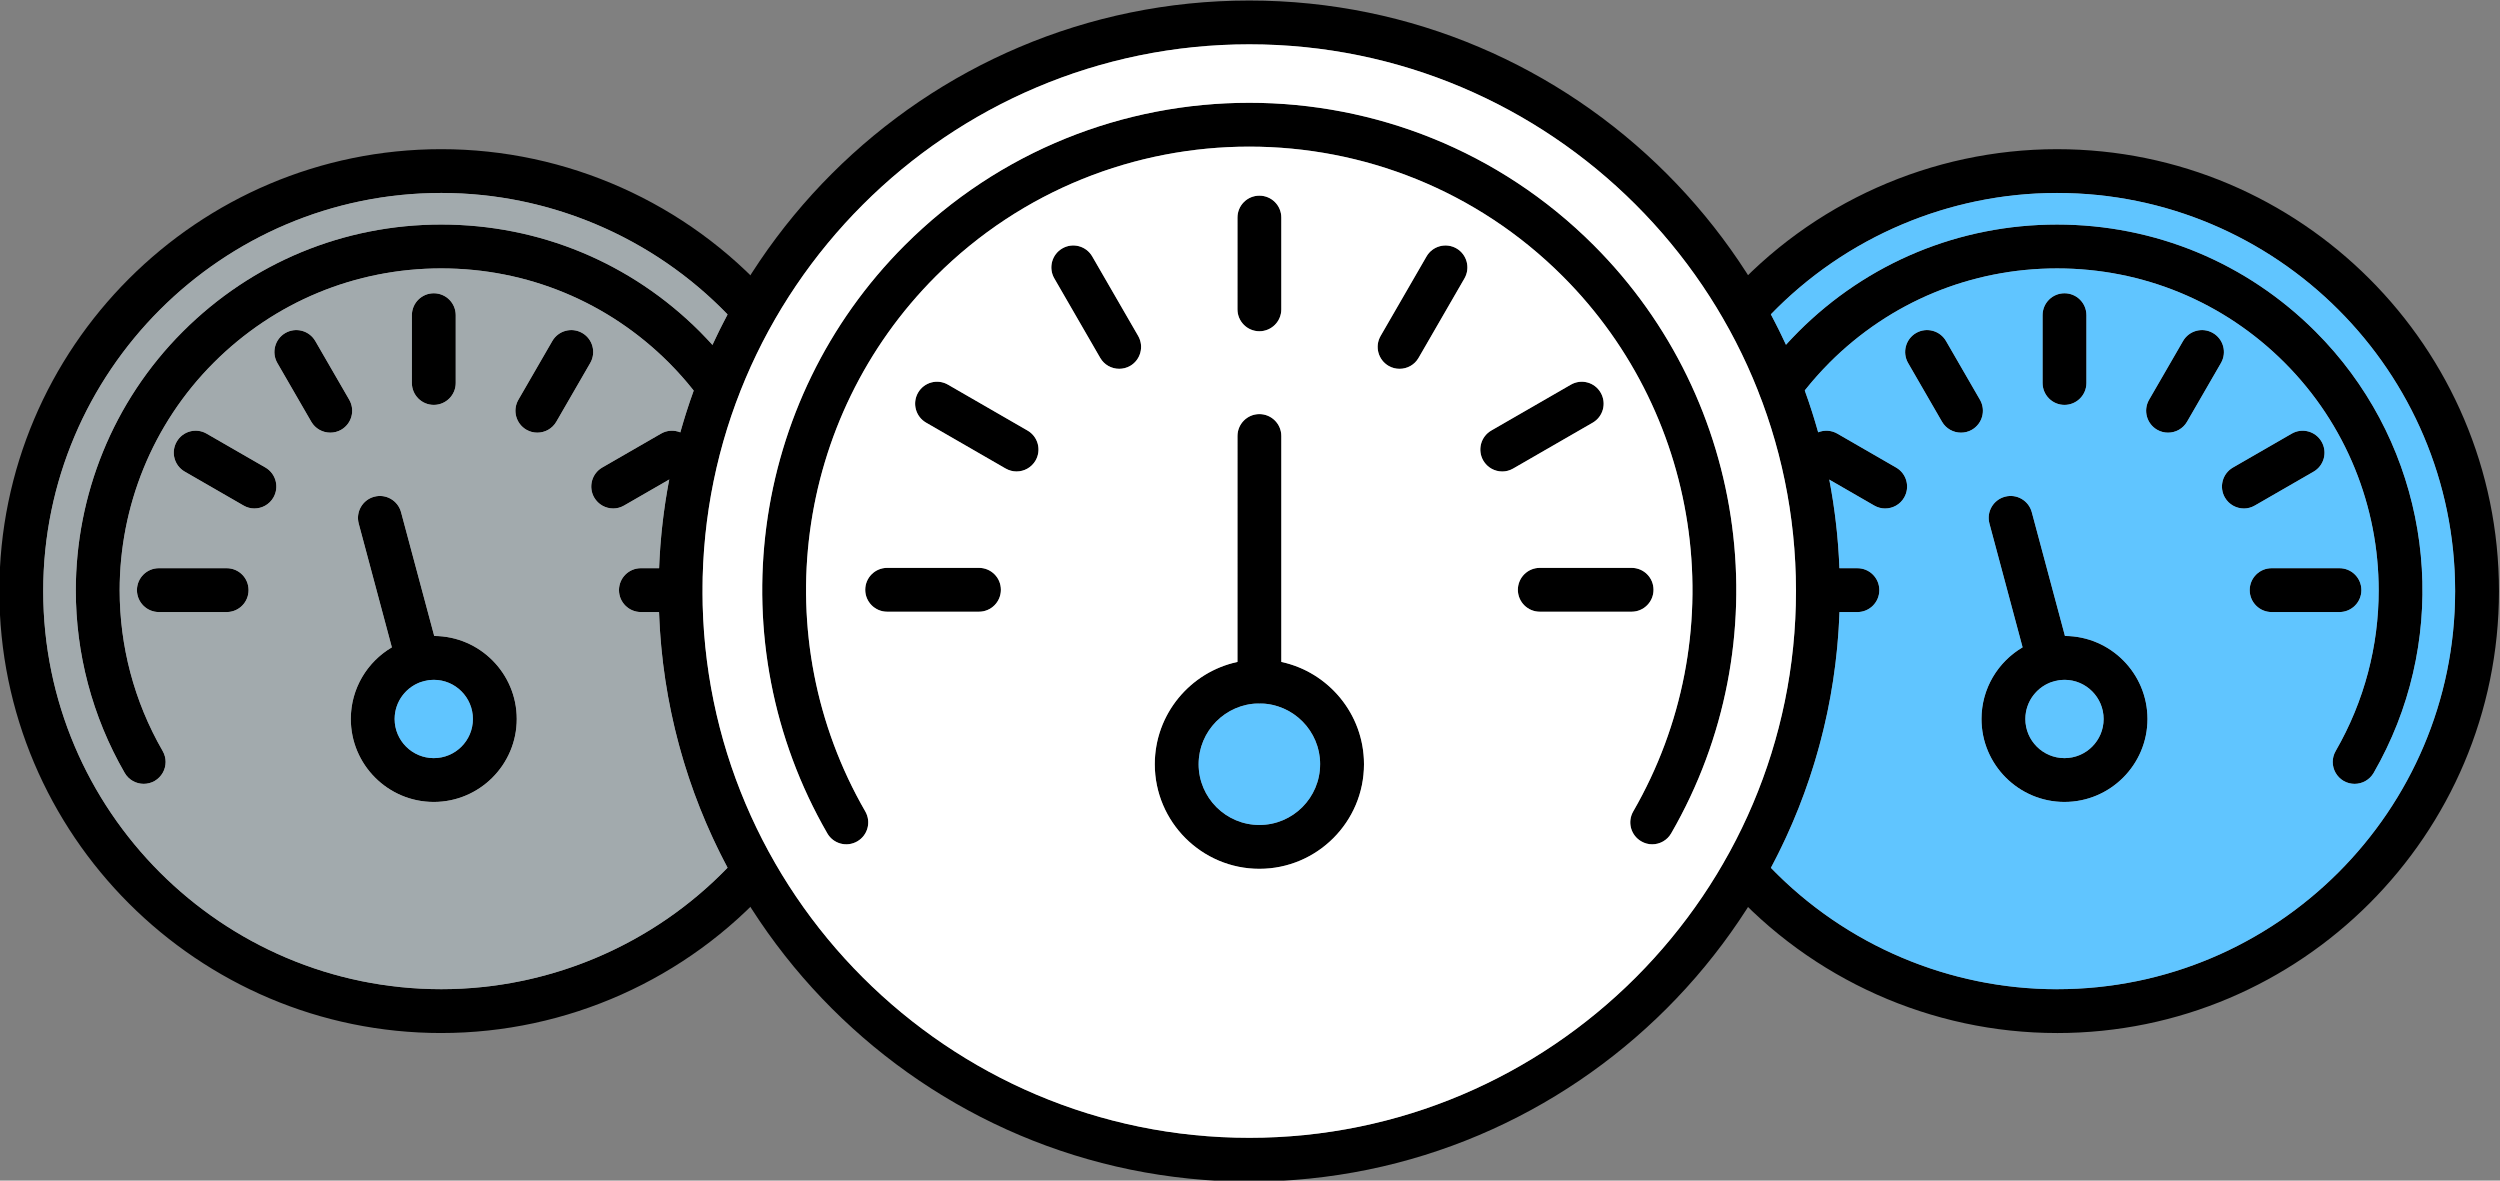
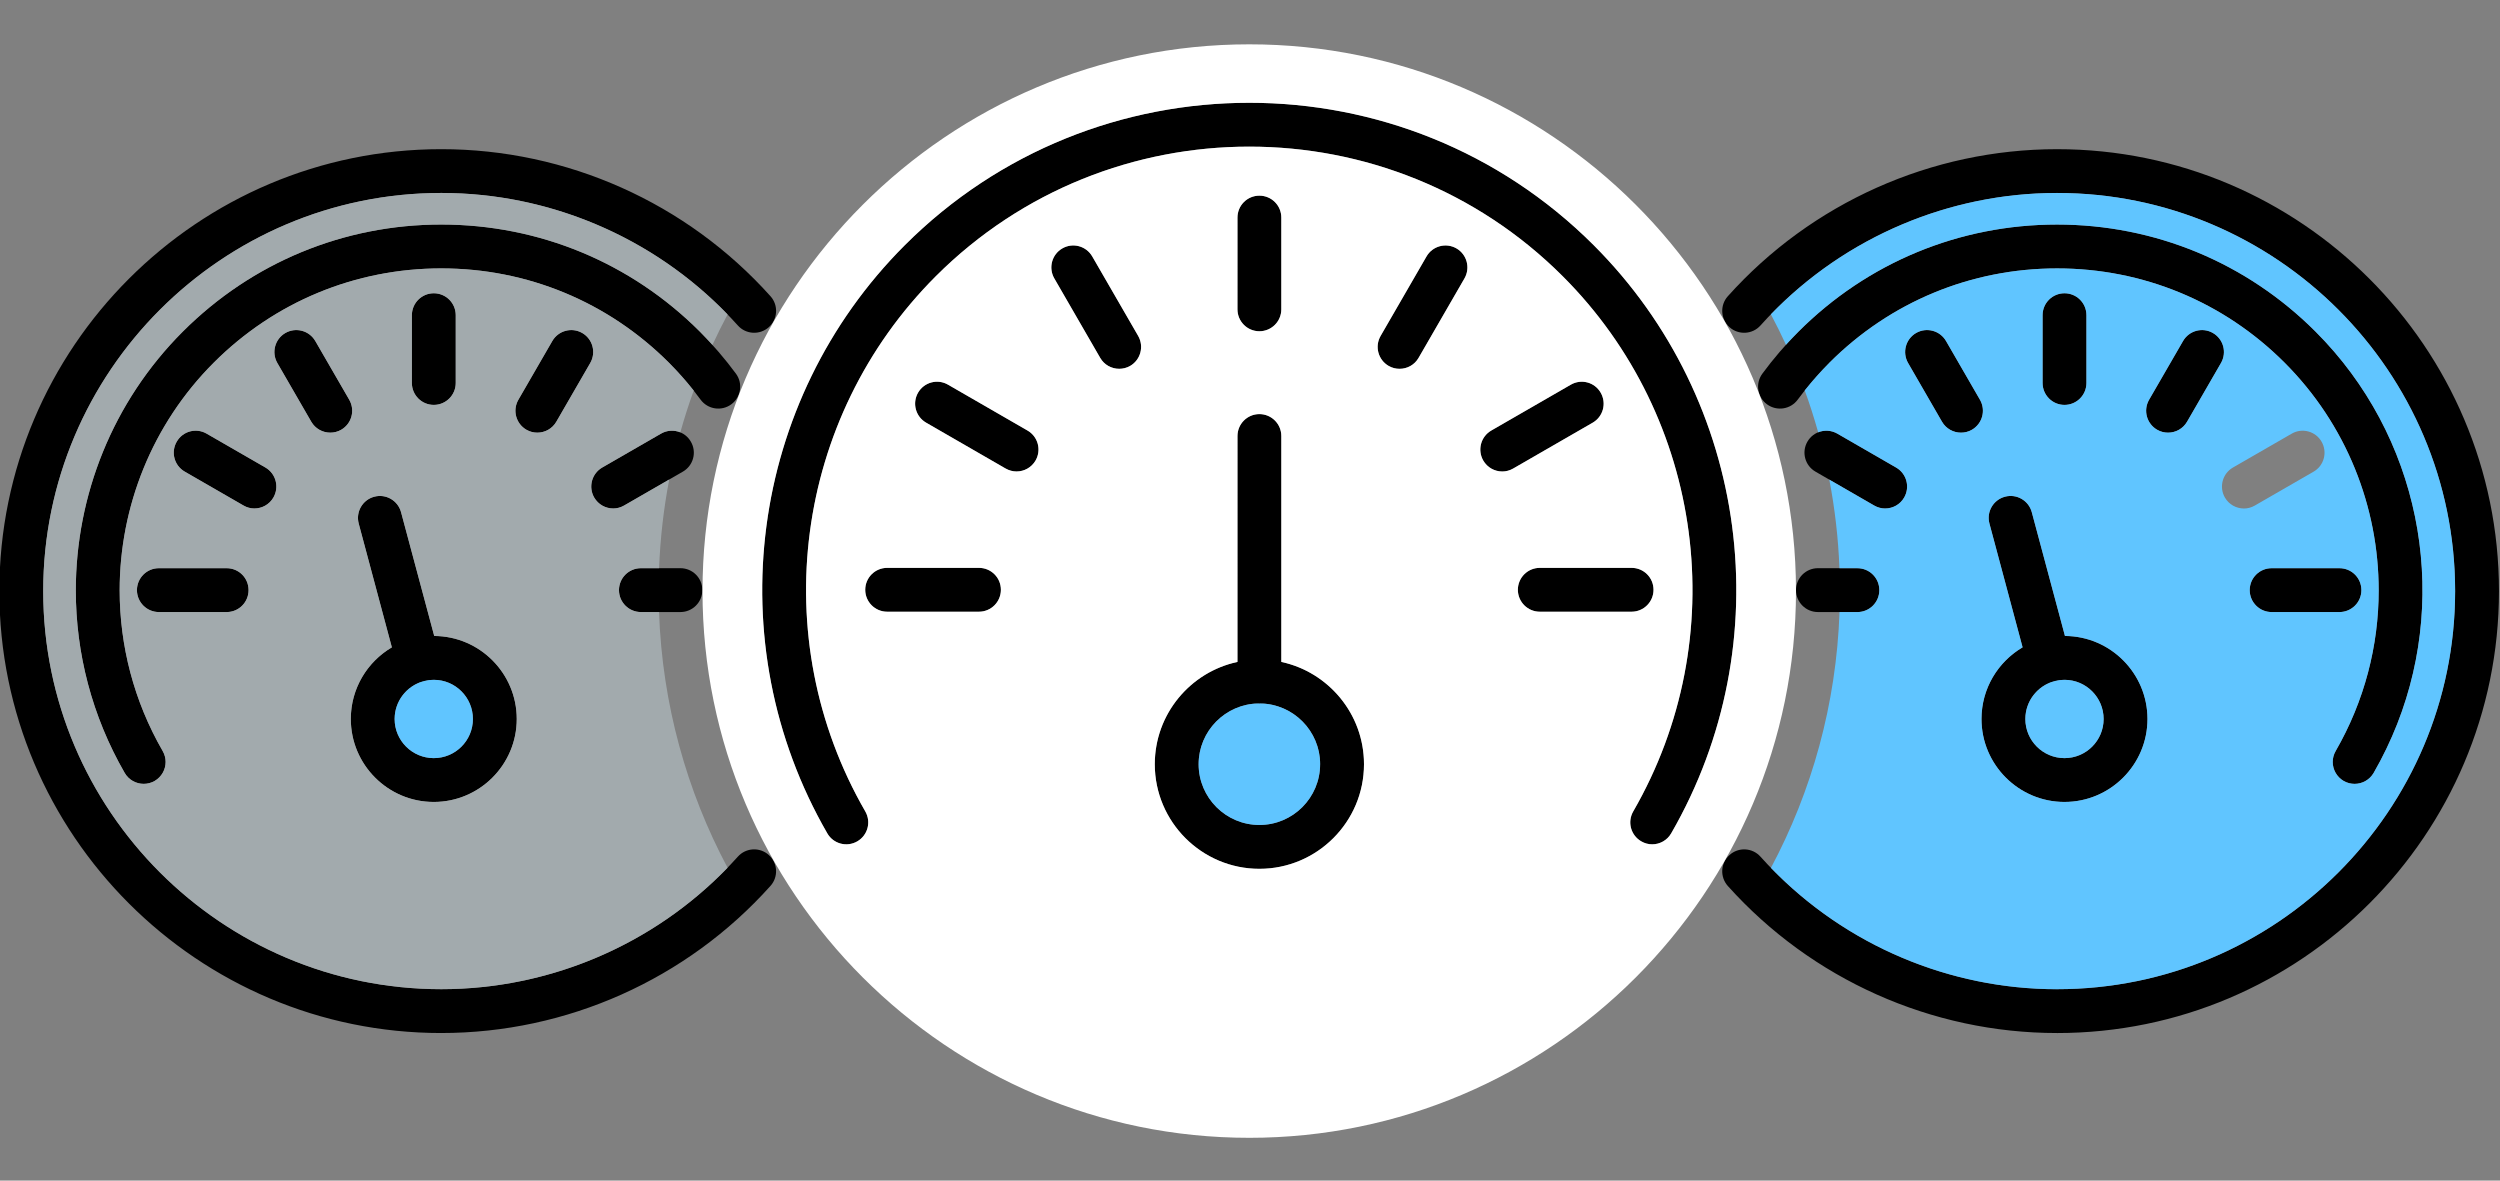
<svg xmlns="http://www.w3.org/2000/svg" clip-rule="evenodd" fill="#000000" fill-rule="evenodd" height="72.3" image-rendering="optimizeQuality" preserveAspectRatio="xMidYMid meet" shape-rendering="geometricPrecision" text-rendering="geometricPrecision" version="1" viewBox="10.2 50.5 153.1 72.3" width="153.1" zoomAndPan="magnify">
  <rect x="10.2" y="50.5" width="153.1" height="72.3" fill="#808080" stroke="none" />
  <g>
    <g>
      <g id="change1_1">
-         <path d="M86.706 53.214c-18.463,0 -33.485,15.022 -33.485,33.484 0.001,18.462 15.022,33.481 33.484,33.481 18.462,0 33.48,-15.018 33.48,-33.481 0,-18.462 -15.018,-33.484 -33.48,-33.484zm0 69.65c-19.945,0 -36.17,-16.225 -36.17,-36.166 0,-19.942 16.225,-36.166 36.17,-36.166 19.942,0 36.166,16.225 36.166,36.166 0.001,19.942 -16.224,36.166 -36.166,36.166z" fill="inherit" />
        <path d="M111.379 102.206c-0.227,0 -0.459,-0.059 -0.668,-0.182 -0.643,-0.371 -0.864,-1.189 -0.493,-1.832 6.134,-10.623 4.36,-24.103 -4.315,-32.774 -10.585,-10.585 -27.809,-10.585 -38.397,0 -8.671,8.675 -10.448,22.151 -4.315,32.774 0.371,0.643 0.15,1.462 -0.49,1.832 -0.643,0.374 -1.465,0.154 -1.836,-0.489 -6.737,-11.675 -4.79,-26.484 4.742,-36.016 11.634,-11.633 30.561,-11.633 42.194,0 9.533,9.532 11.483,24.34 4.742,36.016 -0.248,0.43 -0.699,0.671 -1.164,0.671z" fill="inherit" />
        <path d="M87.325 70.785c-0.741,0 -1.343,-0.601 -1.343,-1.343l0.001 -5.619c0,-0.745 0.601,-1.343 1.342,-1.343 0.742,0 1.343,0.598 1.343,1.343l0 5.619c0,0.741 -0.602,1.343 -1.343,1.343z" fill="inherit" />
        <path d="M95.91 73.086c-0.227,0 -0.459,-0.056 -0.669,-0.178 -0.643,-0.371 -0.864,-1.192 -0.493,-1.836l2.811 -4.867c0.37,-0.643 1.192,-0.864 1.836,-0.493 0.64,0.371 0.86,1.192 0.49,1.836l-2.811 4.867c-0.249,0.434 -0.7,0.671 -1.164,0.671z" fill="inherit" />
        <path d="M102.2 79.373c-0.465,0 -0.916,-0.241 -1.165,-0.671 -0.37,-0.643 -0.15,-1.465 0.489,-1.836l4.871 -2.808c0.644,-0.374 1.462,-0.154 1.832,0.49 0.371,0.643 0.154,1.465 -0.489,1.836l-4.87 2.808c-0.21,0.122 -0.441,0.182 -0.668,0.182z" fill="inherit" />
        <path d="M110.12 87.961l-5.623 0c-0.741,0 -1.343,-0.602 -1.343,-1.343 0,-0.745 0.602,-1.343 1.343,-1.343l5.623 0c0.741,0 1.342,0.598 1.342,1.343 0,0.741 -0.602,1.343 -1.342,1.343z" fill="inherit" />
        <path d="M70.153 87.961l-5.623 0c-0.741,0 -1.343,-0.602 -1.343,-1.343 0,-0.745 0.602,-1.343 1.343,-1.343l5.623 0c0.741,0 1.342,0.598 1.342,1.343 0,0.741 -0.602,1.343 -1.342,1.343z" fill="inherit" />
        <path d="M72.453 79.373c-0.227,0 -0.458,-0.059 -0.671,-0.182l-4.867 -2.808c-0.644,-0.371 -0.864,-1.192 -0.493,-1.836 0.371,-0.643 1.192,-0.864 1.836,-0.49l4.867 2.808c0.643,0.371 0.864,1.192 0.493,1.836 -0.248,0.43 -0.699,0.671 -1.164,0.671z" fill="inherit" />
        <path d="M78.74 73.086c-0.465,0 -0.916,-0.238 -1.165,-0.671l-2.811 -4.867c-0.371,-0.643 -0.151,-1.465 0.493,-1.836 0.64,-0.371 1.462,-0.15 1.832,0.493l2.812 4.867c0.37,0.643 0.15,1.465 -0.49,1.836 -0.213,0.122 -0.444,0.178 -0.671,0.178z" fill="inherit" />
        <path d="M87.325 93.58c-2.049,0 -3.72,1.671 -3.72,3.72 0.001,2.053 1.671,3.72 3.72,3.72 2.053,0 3.72,-1.668 3.72,-3.72 0,-2.049 -1.668,-3.72 -3.72,-3.72zm0 10.126c-3.531,0 -6.406,-2.874 -6.406,-6.406 0,-3.532 2.874,-6.406 6.406,-6.406 3.532,-0 6.406,2.874 6.406,6.406 0.001,3.532 -2.874,6.406 -6.406,6.406z" fill="inherit" />
        <path d="M87.325 93.584c-0.741,0 -1.343,-0.601 -1.343,-1.343l0.001 -15.039c0,-0.741 0.601,-1.343 1.342,-1.343 0.742,0 1.343,0.602 1.343,1.343l0 15.039c0,0.741 -0.602,1.343 -1.343,1.343z" fill="inherit" />
        <path d="M136.173 113.763c-7.682,0 -15.029,-3.283 -20.162,-9.007 -0.493,-0.552 -0.448,-1.402 0.105,-1.895 0.553,-0.497 1.402,-0.451 1.895,0.101 4.623,5.158 11.242,8.116 18.162,8.116 13.442,0 24.379,-10.938 24.379,-24.379 0,-13.445 -10.938,-24.382 -24.379,-24.382 -6.919,0 -13.539,2.958 -18.162,8.116 -0.493,0.552 -1.343,0.598 -1.895,0.105 -0.552,-0.497 -0.598,-1.343 -0.105,-1.895 5.133,-5.728 12.48,-9.007 20.162,-9.007 14.924,-0 27.064,12.14 27.064,27.064 0,14.924 -12.14,27.064 -27.064,27.064z" fill="inherit" />
        <path d="M154.398 98.504c-0.227,0 -0.459,-0.056 -0.672,-0.178 -0.43,-0.252 -0.671,-0.703 -0.671,-1.165 0,-0.227 0.059,-0.458 0.182,-0.671 1.77,-3.067 2.633,-6.462 2.633,-9.836 0.001,-5.105 -1.976,-10.158 -5.766,-13.948 -3.72,-3.72 -8.668,-5.769 -13.931,-5.769 -5.266,0 -10.214,2.049 -13.934,5.769 -0.702,0.706 -1.36,1.469 -1.948,2.269 -0.44,0.598 -1.28,0.724 -1.878,0.287 -0.598,-0.441 -0.727,-1.28 -0.287,-1.878 0.668,-0.909 1.413,-1.776 2.213,-2.577 4.228,-4.227 9.85,-6.556 15.833,-6.556 5.979,0 11.602,2.329 15.829,6.556l0 0c6.361,6.36 8.221,15.85 5,24.036 -0.401,1.018 -0.881,2.018 -1.44,2.99 -0.251,0.43 -0.703,0.671 -1.164,0.671z" fill="inherit" />
        <path d="M136.631 75.296c-0.741,0 -1.343,-0.601 -1.343,-1.343l0 -4.151c0,-0.745 0.601,-1.343 1.342,-1.343 0.742,0 1.343,0.598 1.343,1.343l0 4.151c0,0.741 -0.602,1.343 -1.343,1.343z" fill="inherit" />
        <path d="M142.971 76.995c-0.227,0 -0.458,-0.056 -0.668,-0.178 -0.643,-0.371 -0.864,-1.192 -0.493,-1.836l2.078 -3.595c0.37,-0.643 1.192,-0.864 1.832,-0.493 0.643,0.371 0.864,1.192 0.493,1.836l-2.077 3.595c-0.248,0.43 -0.7,0.671 -1.165,0.671z" fill="inherit" />
-         <path d="M147.618 81.639c-0.465,0 -0.916,-0.241 -1.165,-0.671 -0.37,-0.643 -0.15,-1.465 0.49,-1.836l3.598 -2.074c0.64,-0.374 1.462,-0.154 1.832,0.49 0.371,0.643 0.154,1.465 -0.489,1.836l-3.598 2.074c-0.21,0.122 -0.441,0.182 -0.668,0.182z" fill="inherit" />
        <path d="M153.468 87.982l-4.153 0c-0.742,0 -1.343,-0.602 -1.343,-1.343 0,-0.745 0.601,-1.343 1.343,-1.343l4.154 0c0.742,0 1.343,0.598 1.343,1.343 0,0.741 -0.602,1.343 -1.343,1.343z" fill="inherit" />
        <path d="M123.946 87.982l-2.416 0c-0.741,0 -1.343,-0.602 -1.343,-1.343 0,-0.745 0.602,-1.343 1.343,-1.343l2.417 0c0.741,0 1.342,0.598 1.342,1.343 0.001,0.741 -0.601,1.343 -1.342,1.343z" fill="inherit" />
        <path d="M125.645 81.639c-0.227,0 -0.459,-0.059 -0.672,-0.182l-3.594 -2.074c-0.644,-0.371 -0.864,-1.192 -0.493,-1.836 0.371,-0.643 1.192,-0.864 1.836,-0.49l3.595 2.074c0.644,0.371 0.864,1.192 0.493,1.836 -0.247,0.43 -0.699,0.671 -1.164,0.671z" fill="inherit" />
        <path d="M130.288 76.995c-0.461,0 -0.913,-0.241 -1.161,-0.671l-2.076 -3.595c-0.37,-0.643 -0.151,-1.465 0.489,-1.836 0.644,-0.371 1.465,-0.15 1.836,0.493l2.077 3.595c0.371,0.643 0.15,1.465 -0.493,1.836 -0.209,0.122 -0.441,0.178 -0.671,0.178z" fill="inherit" />
        <path d="M136.631 92.133c-1.321,0 -2.398,1.077 -2.398,2.399 0.001,1.322 1.077,2.395 2.398,2.395 1.322,-0 2.395,-1.073 2.395,-2.395 0,-1.322 -1.073,-2.399 -2.395,-2.399zm0 7.479c-2.804,0 -5.084,-2.28 -5.084,-5.081 0,-2.804 2.28,-5.084 5.084,-5.084 2.801,0 5.081,2.28 5.081,5.084 0,2.801 -2.28,5.081 -5.081,5.081z" fill="inherit" />
        <path d="M135.662 92.262c-0.594,0 -1.136,-0.395 -1.297,-0.993l-2.332 -8.707c-0.192,-0.717 0.234,-1.451 0.951,-1.643 0.717,-0.192 1.451,0.234 1.643,0.951l2.332 8.703c0.193,0.717 -0.234,1.451 -0.948,1.644 -0.118,0.031 -0.234,0.045 -0.35,0.045z" fill="inherit" />
        <path d="M37.224 113.763c-14.924,0 -27.064,-12.14 -27.064,-27.064 0,-14.924 12.14,-27.064 27.064,-27.064 7.683,-0 15.029,3.28 20.162,9.007 0.494,0.552 0.448,1.399 -0.105,1.895 -0.552,0.493 -1.402,0.448 -1.895,-0.105 -4.622,-5.158 -11.242,-8.116 -18.162,-8.116 -13.441,0 -24.379,10.938 -24.379,24.382 0.001,13.441 10.938,24.379 24.379,24.379 6.92,0 13.539,-2.958 18.162,-8.116 0.494,-0.552 1.343,-0.598 1.895,-0.101 0.553,0.493 0.598,1.343 0.101,1.895 -5.129,5.724 -12.476,9.007 -20.158,9.007z" fill="inherit" />
        <path d="M19 98.504c-0.465,0 -0.916,-0.241 -1.165,-0.671 -2.01,-3.486 -2.993,-7.343 -2.993,-11.179 0.001,-5.797 2.245,-11.539 6.553,-15.847 4.228,-4.227 9.85,-6.556 15.829,-6.556 5.979,0 11.602,2.329 15.833,6.556 0.797,0.801 1.542,1.668 2.213,2.577 0.438,0.598 0.311,1.437 -0.287,1.878 -0.597,0.437 -1.437,0.311 -1.878,-0.287 -0.587,-0.801 -1.245,-1.567 -1.947,-2.269 -3.724,-3.72 -8.672,-5.769 -13.934,-5.769 -5.262,0 -10.21,2.049 -13.931,5.769 -3.79,3.79 -5.766,8.843 -5.766,13.948 0.001,3.374 0.864,6.77 2.633,9.836 0.123,0.213 0.182,0.444 0.182,0.671 0.001,0.462 -0.241,0.913 -0.671,1.165 -0.213,0.122 -0.444,0.178 -0.671,0.178z" fill="inherit" />
        <path d="M36.766 75.296c-0.741,0 -1.343,-0.601 -1.343,-1.343l0.001 -4.151c0,-0.745 0.601,-1.343 1.342,-1.343 0.741,0 1.343,0.598 1.343,1.343l0 4.151c0,0.741 -0.602,1.343 -1.343,1.343z" fill="inherit" />
        <path d="M30.427 76.995c-0.465,0 -0.916,-0.241 -1.165,-0.671l-2.077 -3.595c-0.37,-0.643 -0.15,-1.465 0.49,-1.836 0.643,-0.371 1.465,-0.15 1.836,0.493l2.078 3.595c0.37,0.643 0.15,1.465 -0.493,1.836 -0.209,0.122 -0.441,0.178 -0.668,0.178z" fill="inherit" />
        <path d="M25.78 81.639c-0.227,0 -0.459,-0.059 -0.668,-0.182l-3.598 -2.074c-0.643,-0.371 -0.864,-1.192 -0.49,-1.836 0.368,-0.643 1.189,-0.864 1.832,-0.49l3.599 2.074c0.64,0.371 0.86,1.192 0.489,1.836 -0.248,0.43 -0.699,0.671 -1.164,0.671z" fill="inherit" />
        <path d="M24.084 87.982l-4.154 0c-0.741,0 -1.343,-0.602 -1.343,-1.343 0.001,-0.745 0.602,-1.343 1.343,-1.343l4.154 0c0.741,0 1.339,0.598 1.339,1.343 0,0.741 -0.598,1.343 -1.339,1.343z" fill="inherit" />
        <path d="M51.869 87.982l-2.42 0c-0.741,0 -1.343,-0.602 -1.343,-1.343 0.001,-0.745 0.601,-1.343 1.343,-1.343l2.42 0c0.741,0 1.342,0.598 1.342,1.343 0,0.741 -0.601,1.343 -1.342,1.343z" fill="inherit" />
        <path d="M47.753 81.639c-0.465,0 -0.917,-0.241 -1.165,-0.671 -0.37,-0.643 -0.15,-1.465 0.49,-1.836l3.598 -2.074c0.64,-0.374 1.465,-0.154 1.832,0.49 0.375,0.643 0.154,1.465 -0.49,1.836l-3.598 2.074c-0.209,0.122 -0.441,0.182 -0.667,0.182z" fill="inherit" />
        <path d="M43.106 76.995c-0.227,0 -0.458,-0.056 -0.668,-0.178 -0.643,-0.371 -0.864,-1.192 -0.493,-1.836l2.077 -3.595c0.371,-0.643 1.192,-0.864 1.836,-0.493 0.64,0.371 0.86,1.192 0.489,1.836l-2.077 3.595c-0.248,0.43 -0.7,0.671 -1.164,0.671z" fill="inherit" />
        <path d="M36.766 92.133c-1.322,0 -2.399,1.077 -2.399,2.399 0,1.322 1.077,2.395 2.399,2.395 1.322,-0 2.395,-1.073 2.395,-2.395 0.001,-1.322 -1.073,-2.399 -2.395,-2.399zm0 7.479c-2.804,0 -5.081,-2.28 -5.081,-5.081 0,-2.804 2.276,-5.084 5.08,-5.084 2.801,0 5.081,2.28 5.081,5.084 0,2.801 -2.28,5.081 -5.081,5.081z" fill="inherit" />
        <path d="M35.798 92.262c-0.594,0 -1.137,-0.395 -1.298,-0.993l-2.332 -8.707c-0.189,-0.717 0.234,-1.451 0.951,-1.643 0.717,-0.192 1.451,0.234 1.643,0.951l2.333 8.703c0.192,0.717 -0.235,1.451 -0.948,1.644 -0.119,0.031 -0.234,0.045 -0.349,0.045z" fill="inherit" />
      </g>
      <g id="change2_1">
        <path d="M47.078 79.132l3.598 -2.074c0.375,-0.219 0.814,-0.234 1.187,-0.08 0.242,-0.867 0.516,-1.721 0.82,-2.56 -0.474,-0.6 -0.986,-1.175 -1.524,-1.713 -3.724,-3.72 -8.672,-5.769 -13.934,-5.769 -5.262,0 -10.21,2.049 -13.931,5.769 -3.79,3.79 -5.766,8.843 -5.766,13.948 0.001,3.374 0.864,6.77 2.633,9.836 0.123,0.213 0.182,0.444 0.182,0.671 0.001,0.462 -0.241,0.913 -0.671,1.165 -0.213,0.122 -0.444,0.178 -0.671,0.178 -0.465,0 -0.916,-0.241 -1.165,-0.671 -2.01,-3.486 -2.993,-7.343 -2.993,-11.179 0.001,-5.797 2.245,-11.539 6.553,-15.847 4.228,-4.227 9.85,-6.556 15.829,-6.556 5.979,0 11.602,2.329 15.833,6.556 0.264,0.265 0.522,0.537 0.773,0.816 0.291,-0.632 0.6,-1.254 0.926,-1.866 -4.583,-4.739 -10.92,-7.439 -17.532,-7.439 -13.441,0 -24.379,10.938 -24.379,24.382 0.001,13.441 10.938,24.379 24.379,24.379 6.611,0 12.948,-2.7 17.531,-7.438 -2.503,-4.701 -3.999,-10.017 -4.197,-15.657l-1.11 0c-0.741,0 -1.343,-0.602 -1.343,-1.343 0.001,-0.745 0.601,-1.343 1.343,-1.343l1.114 0c0.071,-1.849 0.281,-3.663 0.621,-5.432l-2.763 1.592c-0.209,0.122 -0.441,0.182 -0.667,0.182 -0.465,0 -0.917,-0.241 -1.165,-0.671 -0.37,-0.643 -0.15,-1.465 0.49,-1.836zm-3.972 -2.136c-0.227,0 -0.458,-0.056 -0.668,-0.178 -0.643,-0.371 -0.864,-1.192 -0.493,-1.836l2.077 -3.595c0.371,-0.643 1.192,-0.864 1.836,-0.493 0.64,0.371 0.86,1.192 0.489,1.836l-2.077 3.595c-0.248,0.43 -0.7,0.671 -1.164,0.671zm-6.34 -1.699c-0.741,0 -1.343,-0.601 -1.343,-1.343l0.001 -4.151c0,-0.745 0.601,-1.343 1.342,-1.343 0.741,0 1.343,0.598 1.343,1.343l0 4.151c0,0.741 -0.602,1.343 -1.343,1.343zm-6.34 1.699c-0.465,0 -0.916,-0.241 -1.165,-0.671l-2.077 -3.595c-0.37,-0.643 -0.15,-1.465 0.49,-1.836 0.643,-0.371 1.465,-0.15 1.836,0.493l2.078 3.595c0.37,0.643 0.15,1.465 -0.493,1.836 -0.209,0.122 -0.441,0.178 -0.668,0.178zm2.692 3.923c0.717,-0.192 1.451,0.234 1.643,0.951l2.031 7.577c2.789,0.015 5.053,2.289 5.053,5.084 0,2.801 -2.28,5.081 -5.081,5.081 -2.804,0 -5.081,-2.28 -5.081,-5.081 0,-1.868 1.01,-3.503 2.514,-4.387l-2.03 -7.582c-0.189,-0.717 0.234,-1.451 0.951,-1.643zm-9.035 4.378c0.741,0 1.339,0.598 1.339,1.343 0,0.741 -0.598,1.343 -1.339,1.343l-4.154 0c-0.741,0 -1.343,-0.602 -1.343,-1.343 0.001,-0.745 0.602,-1.343 1.343,-1.343l4.154 0zm2.86 -4.329c-0.248,0.43 -0.699,0.671 -1.164,0.671 -0.227,0 -0.459,-0.059 -0.668,-0.182l-3.598 -2.074c-0.643,-0.371 -0.864,-1.192 -0.49,-1.836 0.368,-0.643 1.189,-0.864 1.832,-0.49l3.599 2.074c0.64,0.371 0.86,1.192 0.489,1.836z" fill="#a2aaad" />
      </g>
      <g id="change3_1">
        <path d="M80.919 97.301c0,-3.071 2.174,-5.645 5.063,-6.264l0.001 -13.835c0,-0.741 0.601,-1.343 1.342,-1.343 0.742,0 1.343,0.602 1.343,1.343l0 13.835c2.889,0.619 5.063,3.193 5.063,6.264 0.001,3.532 -2.874,6.406 -6.406,6.406 -3.531,0 -6.406,-2.874 -6.406,-6.406zm29.299 2.892c6.134,-10.623 4.36,-24.103 -4.315,-32.774 -10.585,-10.585 -27.809,-10.585 -38.397,0 -8.671,8.675 -10.448,22.151 -4.315,32.774 0.371,0.643 0.15,1.462 -0.49,1.832 -0.643,0.374 -1.465,0.154 -1.836,-0.489 -6.737,-11.675 -4.79,-26.484 4.742,-36.016 11.634,-11.633 30.561,-11.633 42.194,0 9.533,9.532 11.483,24.34 4.742,36.016 -0.248,0.43 -0.699,0.671 -1.164,0.671 -0.227,0 -0.459,-0.059 -0.668,-0.182 -0.643,-0.371 -0.864,-1.189 -0.493,-1.832zm-23.512 19.987c18.462,0 33.48,-15.018 33.48,-33.481 0,-0.02 0,-0.04 -0,-0.059 -0.032,-18.435 -15.038,-33.425 -33.48,-33.425 -18.463,0 -33.485,15.022 -33.485,33.484 0.001,18.462 15.022,33.481 33.484,33.481zm-11.941 -52.632c-0.371,-0.643 -0.151,-1.465 0.493,-1.836 0.64,-0.371 1.462,-0.15 1.832,0.493l2.812 4.867c0.37,0.643 0.15,1.465 -0.49,1.836 -0.213,0.122 -0.444,0.178 -0.671,0.178 -0.465,0 -0.916,-0.238 -1.165,-0.671l-2.811 -4.867zm-2.983 11.644l-4.867 -2.808c-0.644,-0.371 -0.864,-1.192 -0.493,-1.836 0.371,-0.643 1.192,-0.864 1.836,-0.49l4.867 2.808c0.643,0.371 0.864,1.192 0.493,1.836 -0.248,0.43 -0.699,0.671 -1.164,0.671 -0.227,0 -0.458,-0.059 -0.671,-0.182zm38.338 8.77l-5.623 0c-0.741,0 -1.343,-0.602 -1.343,-1.343 0,-0.745 0.602,-1.343 1.343,-1.343l5.623 0c0.741,0 1.342,0.598 1.342,1.343 0,0.741 -0.602,1.343 -1.342,1.343zm-9.085 -9.259c-0.37,-0.643 -0.15,-1.465 0.489,-1.836l4.871 -2.808c0.644,-0.374 1.462,-0.154 1.832,0.49 0.371,0.643 0.154,1.465 -0.489,1.836l-4.87 2.808c-0.21,0.122 -0.441,0.182 -0.668,0.182 -0.465,0 -0.916,-0.241 -1.165,-0.671zm-6.287 -7.63l2.811 -4.867c0.37,-0.643 1.192,-0.864 1.836,-0.493 0.64,0.371 0.86,1.192 0.49,1.836l-2.811 4.867c-0.249,0.434 -0.7,0.671 -1.164,0.671 -0.227,0 -0.459,-0.056 -0.669,-0.178 -0.643,-0.371 -0.864,-1.192 -0.493,-1.836zm-8.766 -1.629l0.001 -5.619c0,-0.745 0.601,-1.343 1.342,-1.343 0.742,0 1.343,0.598 1.343,1.343l0 5.619c0,0.741 -0.602,1.343 -1.343,1.343 -0.741,0 -1.343,-0.601 -1.343,-1.343zm-15.829 18.518l-5.623 0c-0.741,0 -1.343,-0.602 -1.343,-1.343 0,-0.745 0.602,-1.343 1.343,-1.343l5.623 0c0.741,0 1.342,0.598 1.342,1.343 0,0.741 -0.602,1.343 -1.342,1.343z" fill="#ffffff" />
      </g>
      <g id="change4_1">
-         <path d="M136.173 111.078c13.442,0 24.379,-10.938 24.379,-24.379 0,-13.445 -10.938,-24.382 -24.379,-24.382 -6.608,0 -12.942,2.698 -17.525,7.432 0.326,0.611 0.634,1.233 0.925,1.864 0.249,-0.275 0.505,-0.544 0.767,-0.806 4.228,-4.227 9.85,-6.556 15.833,-6.556 5.979,0 11.602,2.329 15.83,6.556 6.361,6.36 8.221,15.85 5,24.036 -0.401,1.018 -0.881,2.018 -1.44,2.99 -0.251,0.43 -0.703,0.671 -1.164,0.671 -0.227,0 -0.459,-0.056 -0.672,-0.178 -0.43,-0.252 -0.671,-0.703 -0.671,-1.165 0,-0.227 0.059,-0.458 0.182,-0.671 1.77,-3.067 2.633,-6.462 2.633,-9.836 0.001,-5.105 -1.976,-10.158 -5.766,-13.948 -3.72,-3.72 -8.668,-5.769 -13.931,-5.769 -5.266,0 -10.214,2.049 -13.934,5.769 -0.535,0.538 -1.045,1.109 -1.517,1.705 0.305,0.841 0.579,1.696 0.822,2.564 0.37,-0.15 0.804,-0.133 1.178,0.084l3.595 2.074c0.644,0.371 0.864,1.192 0.493,1.836 -0.247,0.43 -0.699,0.671 -1.164,0.671 -0.227,0 -0.459,-0.059 -0.672,-0.182l-2.748 -1.585c0.339,1.766 0.549,3.578 0.62,5.425l1.101 0c0.741,0 1.342,0.598 1.342,1.343 0.001,0.741 -0.601,1.343 -1.342,1.343l-1.096 0c-0.198,5.643 -1.694,10.961 -4.2,15.665 4.583,4.734 10.916,7.431 17.524,7.431zm0.458 -11.466c-2.804,0 -5.084,-2.28 -5.084,-5.081 0,-1.868 1.012,-3.504 2.517,-4.388l-2.031 -7.582c-0.192,-0.717 0.234,-1.451 0.951,-1.643 0.717,-0.192 1.451,0.234 1.643,0.951l2.031 7.577c2.788,0.015 5.053,2.289 5.053,5.084 0,2.801 -2.28,5.081 -5.081,5.081zm-6.343 -22.616c-0.461,0 -0.913,-0.241 -1.161,-0.671l-2.076 -3.595c-0.37,-0.643 -0.151,-1.465 0.489,-1.836 0.644,-0.371 1.465,-0.15 1.836,0.493l2.077 3.595c0.371,0.643 0.15,1.465 -0.493,1.836 -0.209,0.122 -0.441,0.178 -0.671,0.178zm23.179 10.987l-4.153 0c-0.742,0 -1.343,-0.602 -1.343,-1.343 0,-0.745 0.601,-1.343 1.343,-1.343l4.154 0c0.742,0 1.343,0.598 1.343,1.343 0,0.741 -0.602,1.343 -1.343,1.343zm-5.85 -6.343c-0.465,0 -0.916,-0.241 -1.165,-0.671 -0.37,-0.643 -0.15,-1.465 0.49,-1.836l3.598 -2.074c0.64,-0.374 1.462,-0.154 1.832,0.49 0.371,0.643 0.154,1.465 -0.489,1.836l-3.598 2.074c-0.21,0.122 -0.441,0.182 -0.668,0.182zm-4.647 -4.644c-0.227,0 -0.458,-0.056 -0.668,-0.178 -0.643,-0.371 -0.864,-1.192 -0.493,-1.836l2.078 -3.595c0.37,-0.643 1.192,-0.864 1.832,-0.493 0.643,0.371 0.864,1.192 0.493,1.836l-2.077 3.595c-0.248,0.43 -0.7,0.671 -1.165,0.671zm-6.34 -1.699c-0.741,0 -1.343,-0.601 -1.343,-1.343l0 -4.151c0,-0.745 0.601,-1.343 1.342,-1.343 0.742,0 1.343,0.598 1.343,1.343l0 4.151c0,0.741 -0.602,1.343 -1.343,1.343z" fill="#60c5ff" />
+         <path d="M136.173 111.078c13.442,0 24.379,-10.938 24.379,-24.379 0,-13.445 -10.938,-24.382 -24.379,-24.382 -6.608,0 -12.942,2.698 -17.525,7.432 0.326,0.611 0.634,1.233 0.925,1.864 0.249,-0.275 0.505,-0.544 0.767,-0.806 4.228,-4.227 9.85,-6.556 15.833,-6.556 5.979,0 11.602,2.329 15.83,6.556 6.361,6.36 8.221,15.85 5,24.036 -0.401,1.018 -0.881,2.018 -1.44,2.99 -0.251,0.43 -0.703,0.671 -1.164,0.671 -0.227,0 -0.459,-0.056 -0.672,-0.178 -0.43,-0.252 -0.671,-0.703 -0.671,-1.165 0,-0.227 0.059,-0.458 0.182,-0.671 1.77,-3.067 2.633,-6.462 2.633,-9.836 0.001,-5.105 -1.976,-10.158 -5.766,-13.948 -3.72,-3.72 -8.668,-5.769 -13.931,-5.769 -5.266,0 -10.214,2.049 -13.934,5.769 -0.535,0.538 -1.045,1.109 -1.517,1.705 0.305,0.841 0.579,1.696 0.822,2.564 0.37,-0.15 0.804,-0.133 1.178,0.084l3.595 2.074c0.644,0.371 0.864,1.192 0.493,1.836 -0.247,0.43 -0.699,0.671 -1.164,0.671 -0.227,0 -0.459,-0.059 -0.672,-0.182l-2.748 -1.585c0.339,1.766 0.549,3.578 0.62,5.425l1.101 0c0.741,0 1.342,0.598 1.342,1.343 0.001,0.741 -0.601,1.343 -1.342,1.343l-1.096 0c-0.198,5.643 -1.694,10.961 -4.2,15.665 4.583,4.734 10.916,7.431 17.524,7.431zm0.458 -11.466c-2.804,0 -5.084,-2.28 -5.084,-5.081 0,-1.868 1.012,-3.504 2.517,-4.388l-2.031 -7.582c-0.192,-0.717 0.234,-1.451 0.951,-1.643 0.717,-0.192 1.451,0.234 1.643,0.951l2.031 7.577c2.788,0.015 5.053,2.289 5.053,5.084 0,2.801 -2.28,5.081 -5.081,5.081zm-6.343 -22.616c-0.461,0 -0.913,-0.241 -1.161,-0.671l-2.076 -3.595c-0.37,-0.643 -0.151,-1.465 0.489,-1.836 0.644,-0.371 1.465,-0.15 1.836,0.493l2.077 3.595c0.371,0.643 0.15,1.465 -0.493,1.836 -0.209,0.122 -0.441,0.178 -0.671,0.178m23.179 10.987l-4.153 0c-0.742,0 -1.343,-0.602 -1.343,-1.343 0,-0.745 0.601,-1.343 1.343,-1.343l4.154 0c0.742,0 1.343,0.598 1.343,1.343 0,0.741 -0.602,1.343 -1.343,1.343zm-5.85 -6.343c-0.465,0 -0.916,-0.241 -1.165,-0.671 -0.37,-0.643 -0.15,-1.465 0.49,-1.836l3.598 -2.074c0.64,-0.374 1.462,-0.154 1.832,0.49 0.371,0.643 0.154,1.465 -0.489,1.836l-3.598 2.074c-0.21,0.122 -0.441,0.182 -0.668,0.182zm-4.647 -4.644c-0.227,0 -0.458,-0.056 -0.668,-0.178 -0.643,-0.371 -0.864,-1.192 -0.493,-1.836l2.078 -3.595c0.37,-0.643 1.192,-0.864 1.832,-0.493 0.643,0.371 0.864,1.192 0.493,1.836l-2.077 3.595c-0.248,0.43 -0.7,0.671 -1.165,0.671zm-6.34 -1.699c-0.741,0 -1.343,-0.601 -1.343,-1.343l0 -4.151c0,-0.745 0.601,-1.343 1.342,-1.343 0.742,0 1.343,0.598 1.343,1.343l0 4.151c0,0.741 -0.602,1.343 -1.343,1.343z" fill="#60c5ff" />
      </g>
      <g id="change5_1">
        <path d="M136.631 96.927c1.322,-0 2.395,-1.073 2.395,-2.395 0,-1.322 -1.073,-2.399 -2.395,-2.399 -0.191,0 -0.377,0.022 -0.555,0.065 -0.021,0.007 -0.042,0.013 -0.064,0.019 -0.021,0.006 -0.043,0.011 -0.064,0.015 -0.99,0.295 -1.716,1.215 -1.716,2.3 0.001,1.322 1.077,2.395 2.398,2.395z" fill="#60c5ff" />
      </g>
      <g id="change5_2">
        <path d="M91.045 97.301c0,-2.022 -1.623,-3.675 -3.638,-3.72 -0.027,0.002 -0.055,0.003 -0.083,0.003 -0.028,0 -0.055,-0.001 -0.083,-0.003 -2.011,0.044 -3.638,1.698 -3.638,3.72 0.001,2.053 1.671,3.72 3.72,3.72 2.053,0 3.72,-1.668 3.72,-3.72z" fill="#60c5ff" />
      </g>
      <g id="change5_3">
        <path d="M36.766 96.927c1.322,-0 2.395,-1.073 2.395,-2.395 0.001,-1.322 -1.073,-2.399 -2.395,-2.399 -0.191,0 -0.377,0.022 -0.555,0.065 -0.021,0.007 -0.043,0.013 -0.064,0.019 -0.021,0.006 -0.042,0.011 -0.064,0.015 -0.991,0.295 -1.716,1.215 -1.716,2.3 0,1.322 1.077,2.395 2.399,2.395z" fill="#60c5ff" />
      </g>
    </g>
  </g>
  <path d="M0 0H173.397V173.397H0z" fill="none" />
</svg>